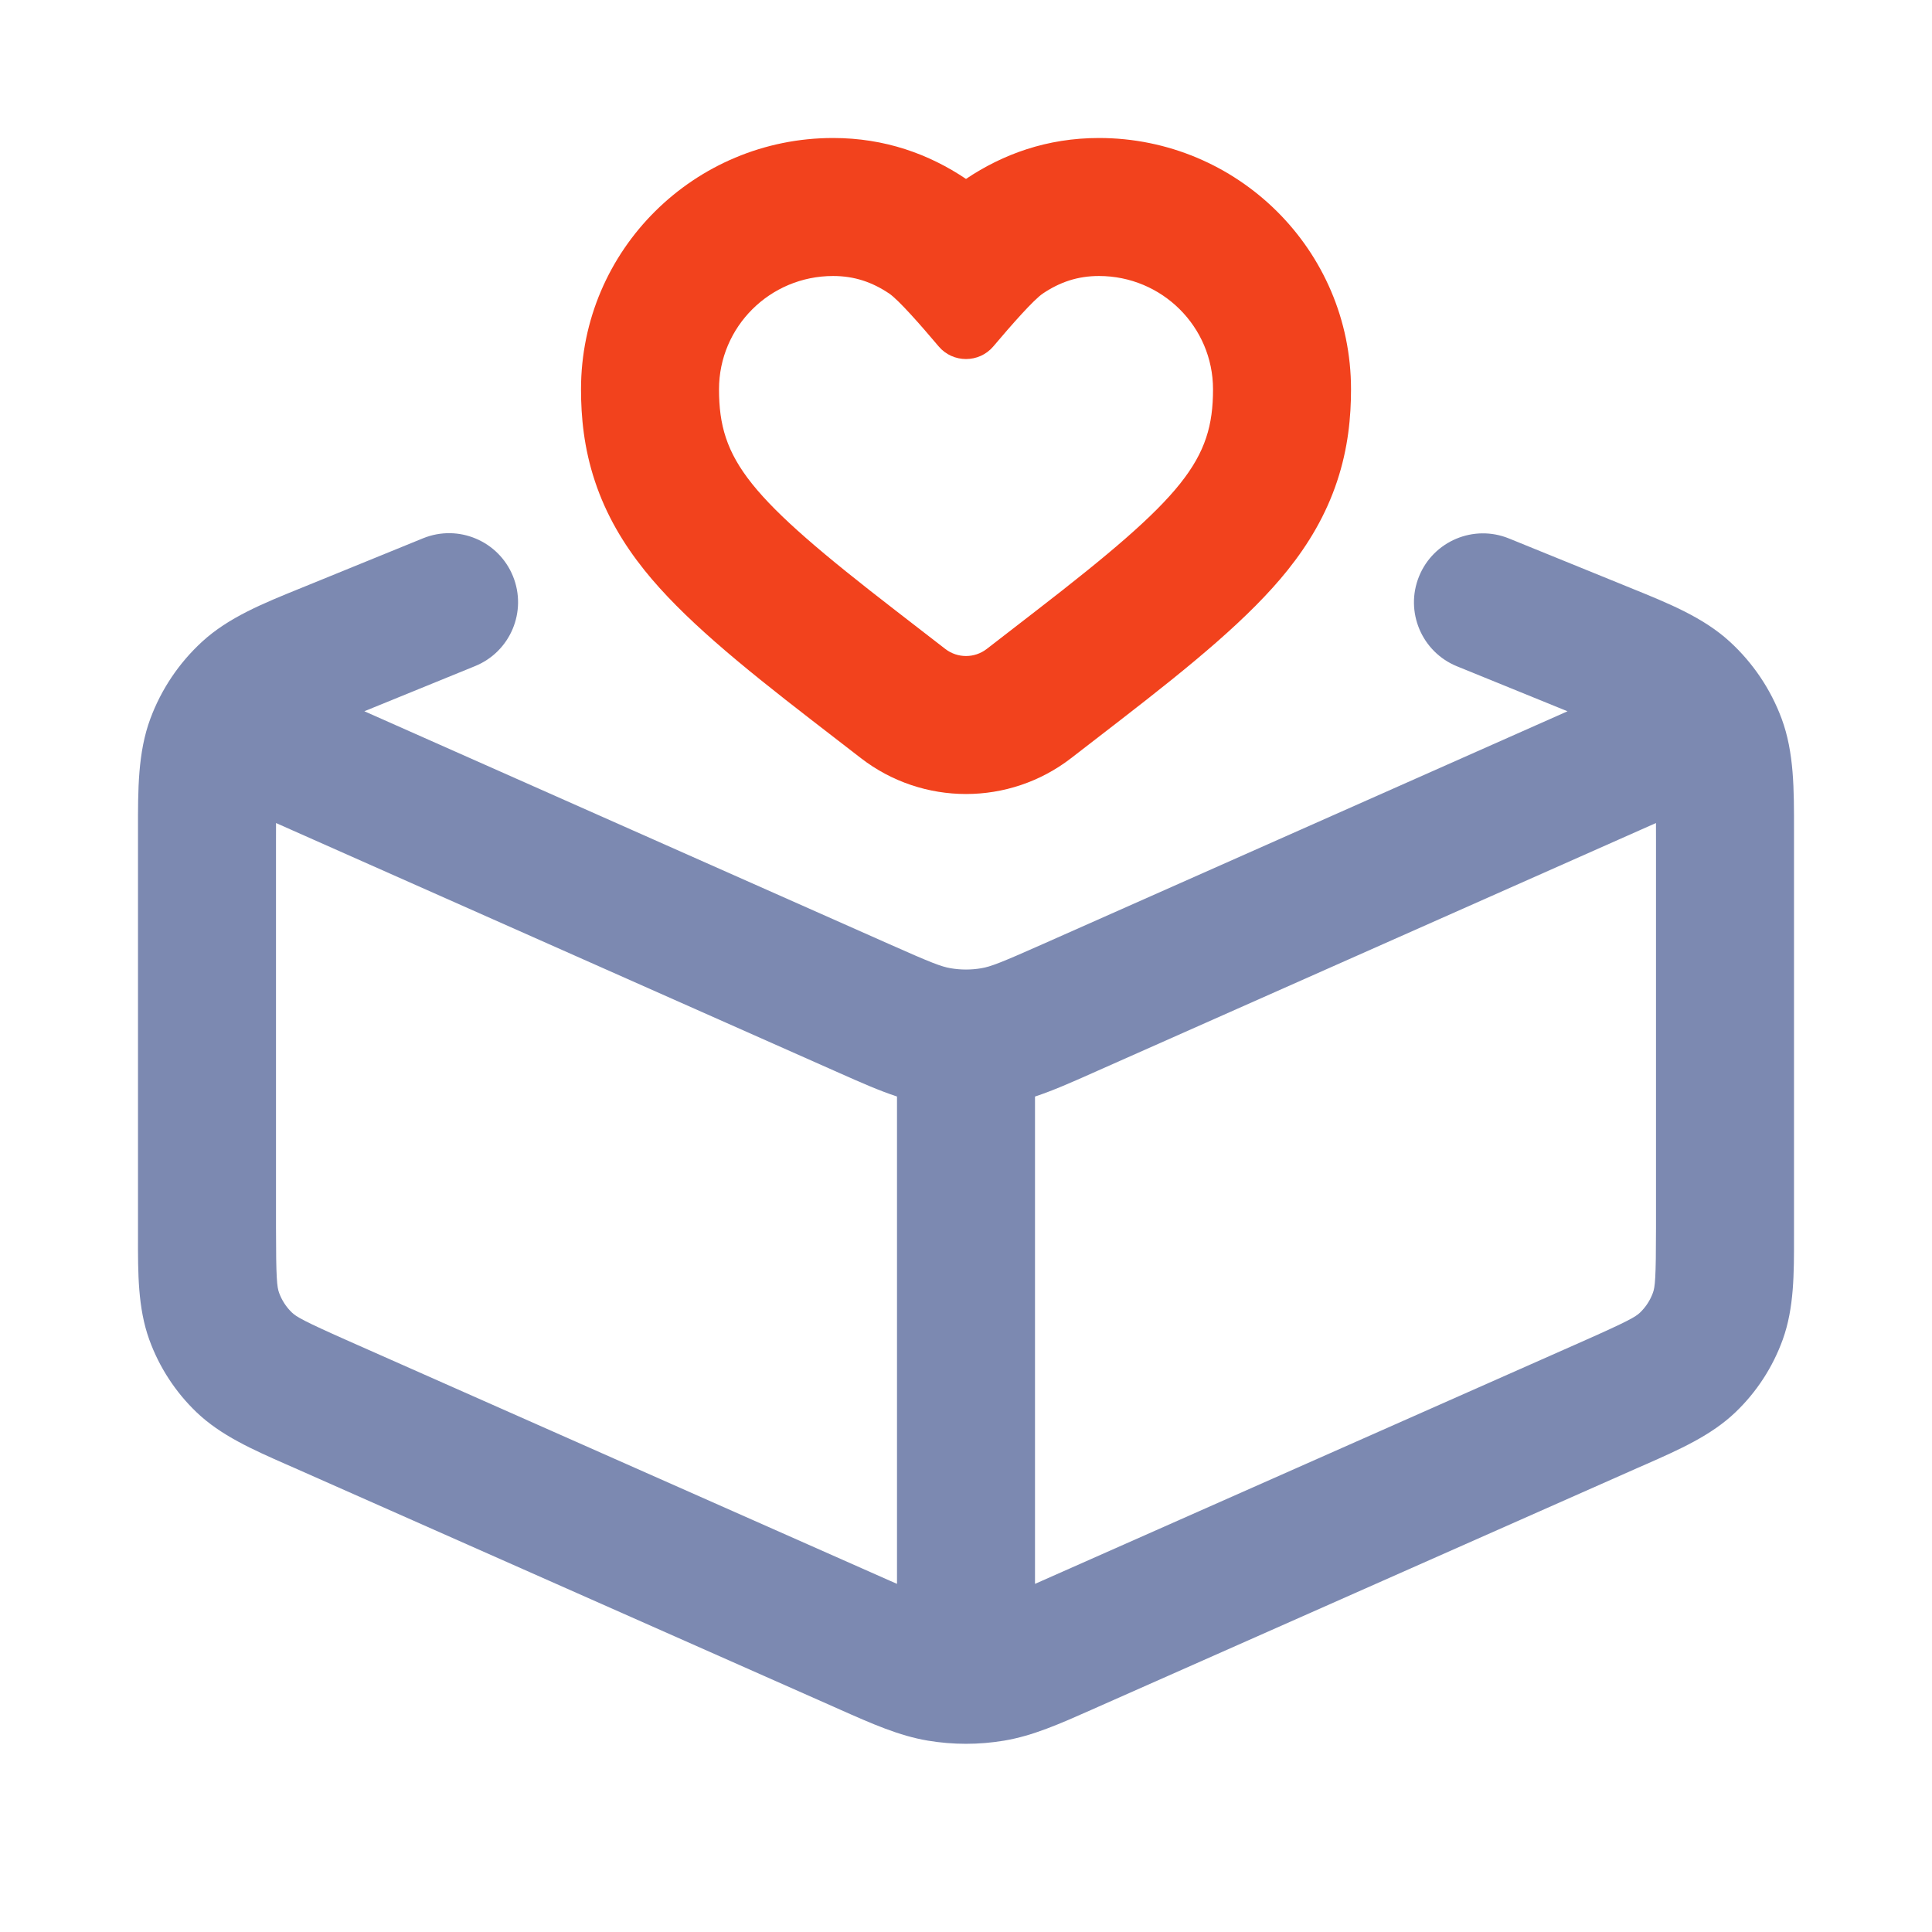
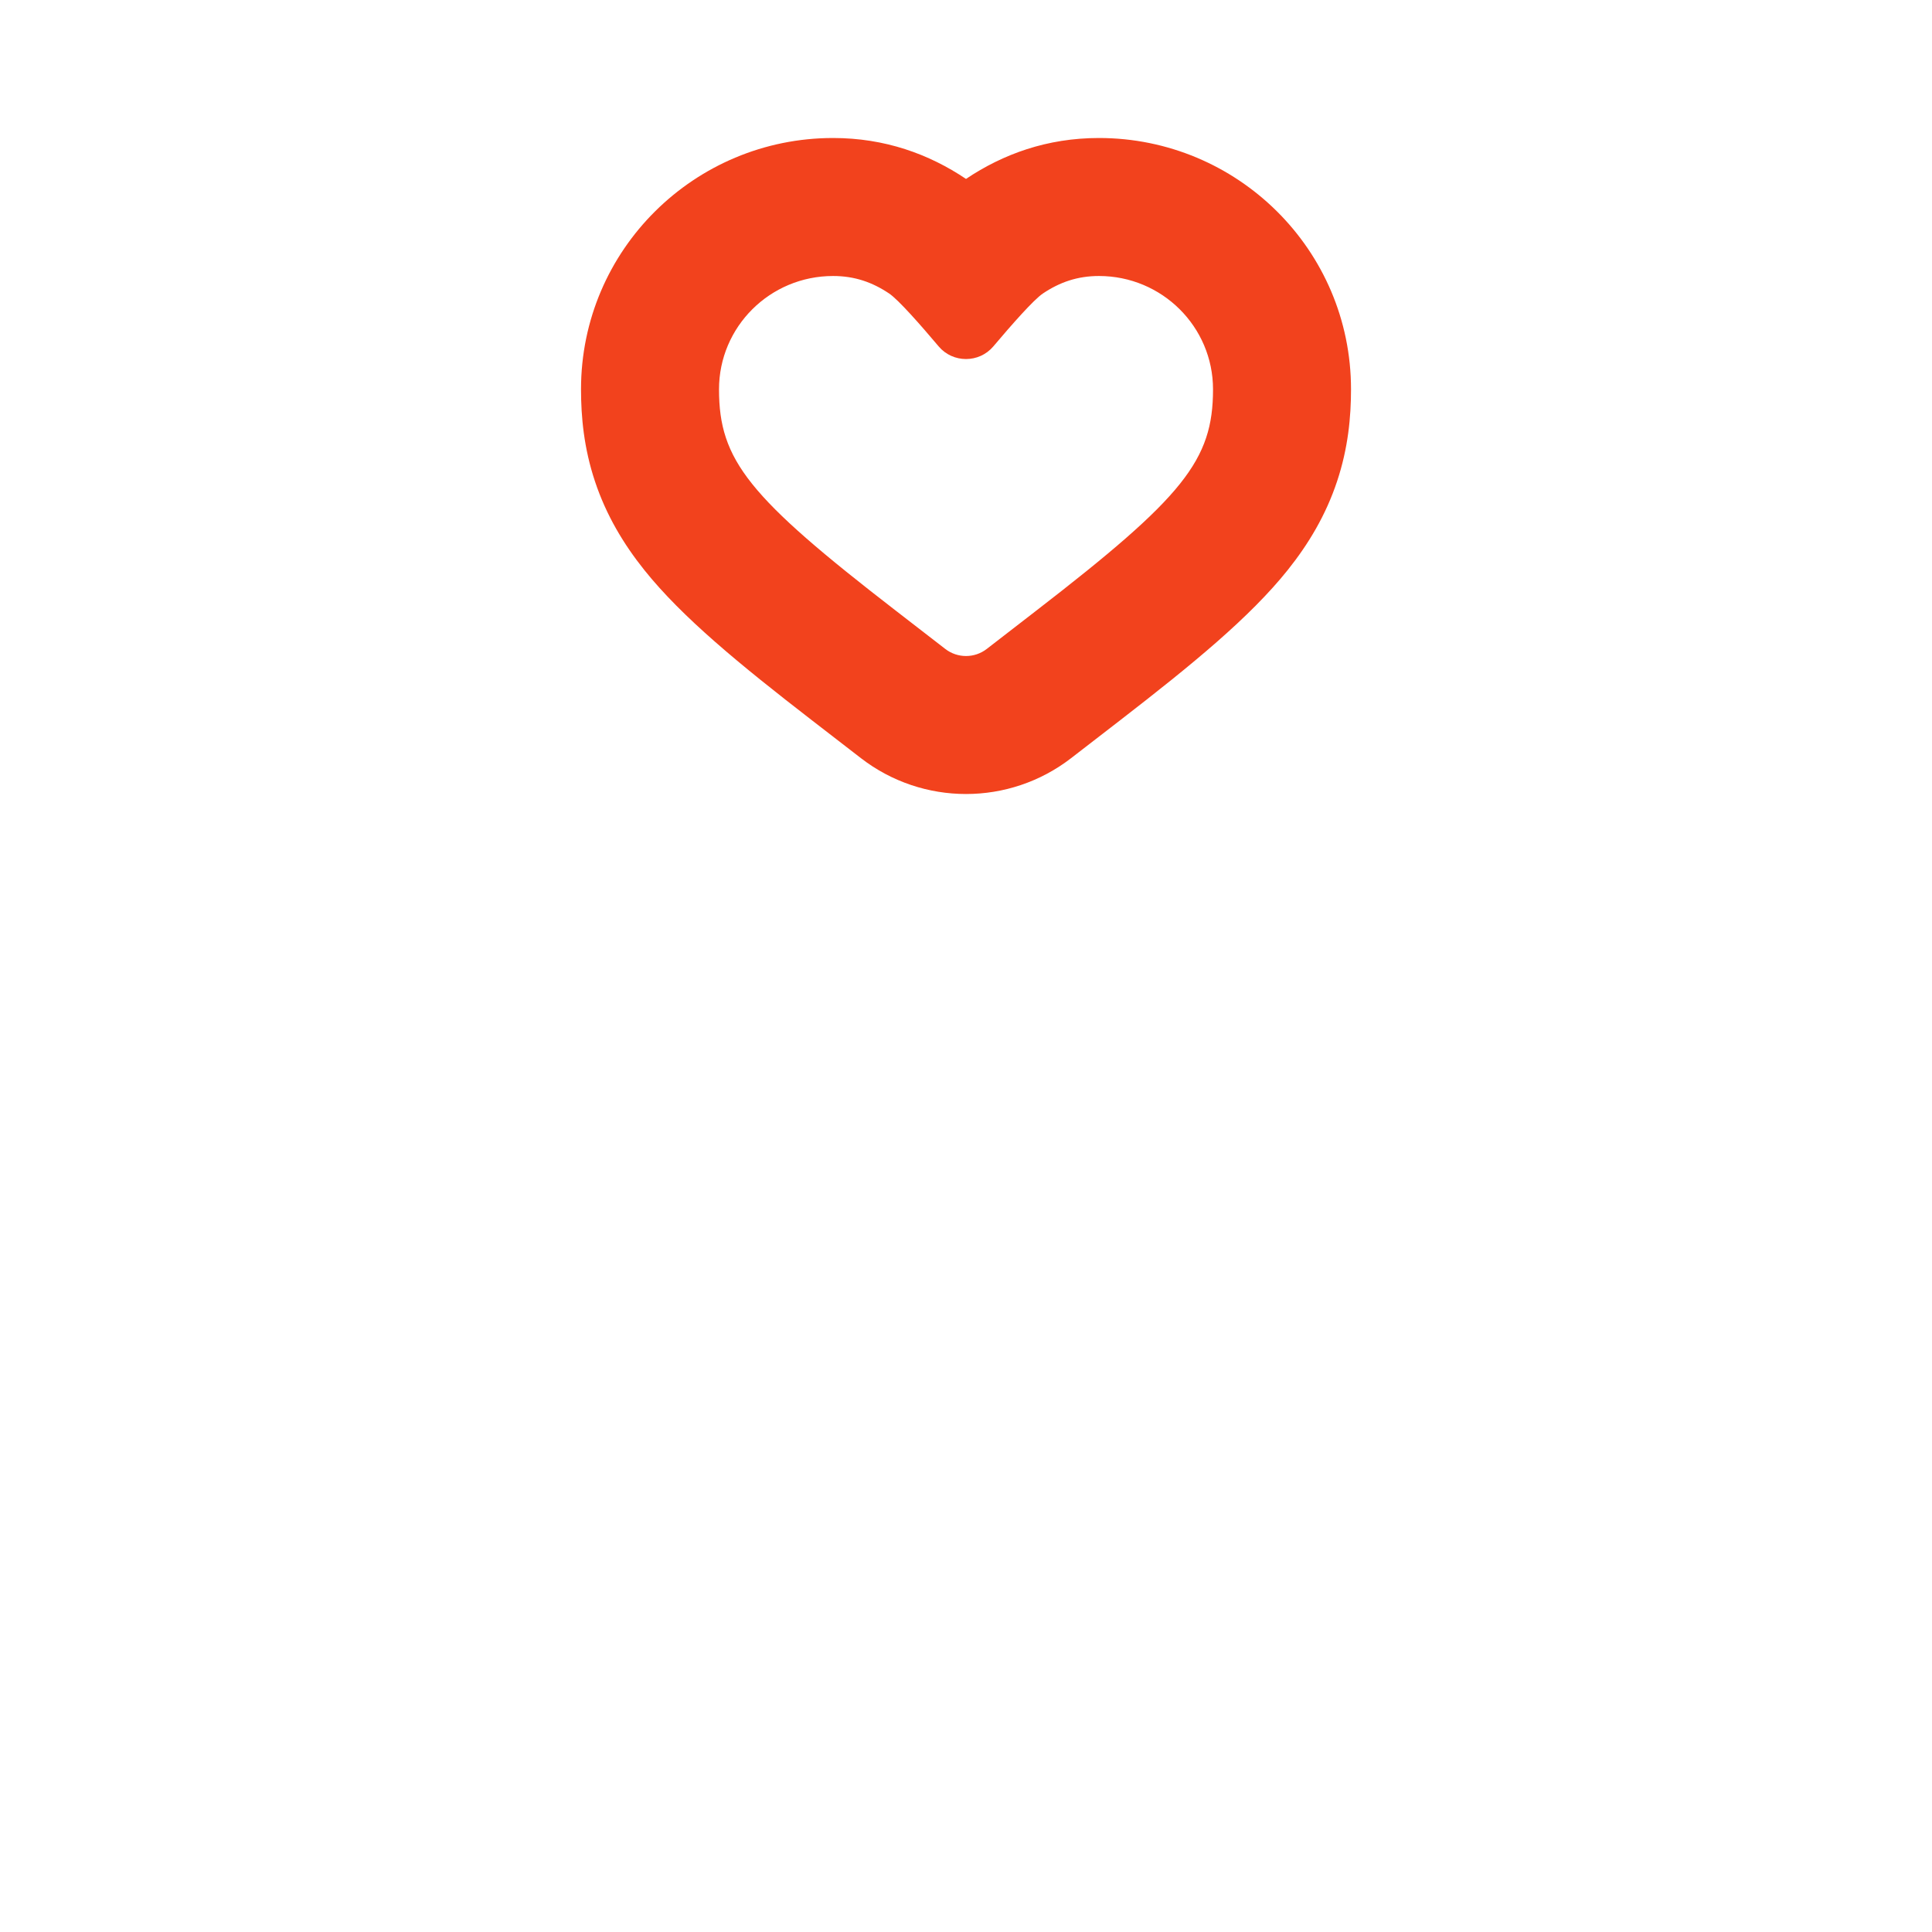
<svg xmlns="http://www.w3.org/2000/svg" width="56" height="56" viewBox="0 0 56 56" fill="none">
  <path fill-rule="evenodd" clip-rule="evenodd" d="M28.792 10.041C28.38 10.529 27.62 10.529 27.208 10.041C26.682 9.417 26.04 8.687 25.772 8.507C25.283 8.179 24.769 8 24.147 8C22.317 8 20.841 9.474 20.841 11.284C20.841 11.798 20.894 12.25 21.041 12.69C21.187 13.13 21.427 13.558 21.801 14.026C22.55 14.963 23.837 16.057 25.971 17.705L27.401 18.811C27.754 19.083 28.247 19.083 28.6 18.811L30.03 17.705C32.164 16.057 33.451 14.963 34.2 14.026C34.574 13.558 34.814 13.13 34.96 12.69C35.107 12.25 35.16 11.798 35.16 11.284C35.16 9.474 33.684 8 31.854 8C31.232 8 30.718 8.179 30.229 8.507C29.961 8.687 29.319 9.417 28.792 10.041ZM38.755 13.954C38.431 14.929 37.929 15.768 37.324 16.524C36.23 17.892 34.559 19.26 32.476 20.871L31.046 21.976C29.253 23.361 26.748 23.361 24.955 21.976L23.525 20.871C21.441 19.26 19.771 17.892 18.677 16.524C18.072 15.768 17.57 14.929 17.246 13.954C16.923 12.986 16.841 12.08 16.841 11.284C16.841 7.237 20.136 4 24.147 4C25.649 4 26.928 4.466 28 5.186C29.073 4.466 30.352 4 31.854 4C35.864 4 39.16 7.237 39.16 11.284C39.16 12.08 39.078 12.986 38.755 13.954Z" fill="#F2421D" />
-   <path fill-rule="evenodd" clip-rule="evenodd" d="M13.771 19.307C14.794 18.89 15.285 17.723 14.868 16.7C14.451 15.677 13.283 15.186 12.261 15.603L8.963 16.948L8.722 17.046C7.621 17.492 6.624 17.897 5.858 18.6C5.188 19.215 4.674 19.98 4.358 20.832C3.996 21.807 3.998 22.883 4 24.071L4 24.331V35.595L4 35.837C3.998 36.911 3.996 37.913 4.326 38.828C4.615 39.628 5.085 40.35 5.699 40.937C6.402 41.609 7.319 42.014 8.301 42.447L8.523 42.544L24.166 49.472L24.343 49.551C25.283 49.968 26.06 50.313 26.893 50.453C27.626 50.576 28.373 50.576 29.106 50.453C29.939 50.313 30.716 49.968 31.656 49.551L31.833 49.472L47.477 42.544L47.699 42.447C48.681 42.014 49.598 41.609 50.301 40.937C50.916 40.35 51.385 39.628 51.674 38.828C52.004 37.913 52.002 36.911 52 35.837L52 35.595V24.334L52 24.074C52.002 22.884 52.004 21.808 51.642 20.832C51.326 19.98 50.811 19.215 50.14 18.6C49.373 17.897 48.376 17.493 47.273 17.046L47.033 16.948L43.739 15.608C42.715 15.191 41.548 15.683 41.132 16.706C40.716 17.729 41.208 18.896 42.231 19.313L45.435 20.617L30.217 27.369C29.008 27.906 28.716 28.019 28.443 28.065C28.15 28.115 27.85 28.115 27.556 28.065C27.283 28.019 26.991 27.906 25.783 27.369L18.311 24.054L10.561 20.616L13.771 19.307ZM31.839 31.026L47.999 23.856C48 24.001 48 24.159 48 24.334V35.595C48 37.068 47.972 37.303 47.911 37.471C47.832 37.689 47.704 37.886 47.537 38.046C47.408 38.169 47.204 38.291 45.858 38.887L30.213 45.815L30 45.909V31.784C30.525 31.61 31.061 31.372 31.662 31.105L31.839 31.026ZM24.338 31.105C24.939 31.372 25.474 31.61 26 31.783V45.909L25.786 45.815L10.142 38.887C8.796 38.291 8.592 38.169 8.463 38.046C8.296 37.886 8.168 37.689 8.089 37.471C8.029 37.303 8 37.068 8 35.595V24.331C8 24.158 8 24 8.001 23.856L16.689 27.711L24.16 31.026L24.338 31.105Z" fill="#7C89B1" />
</svg>